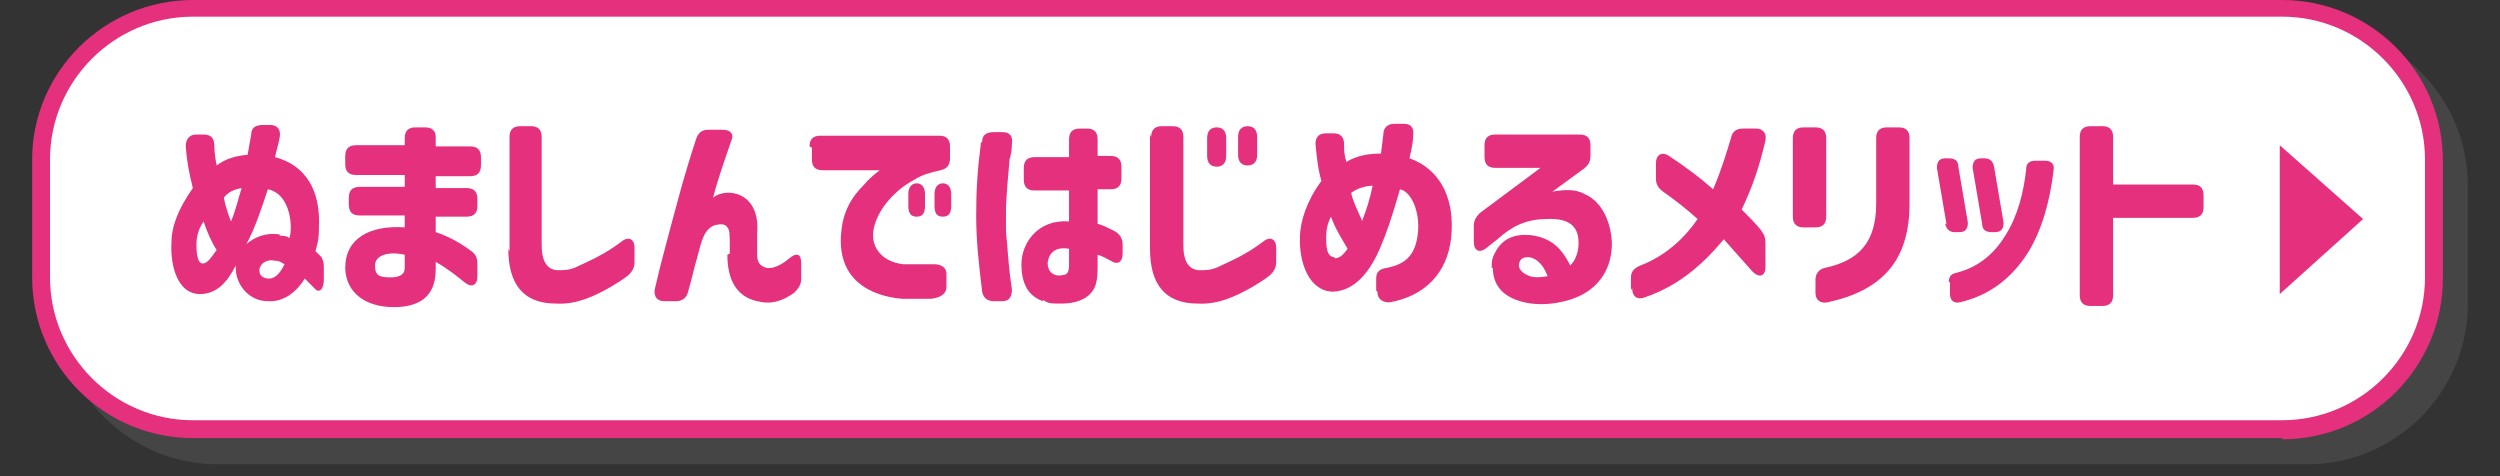
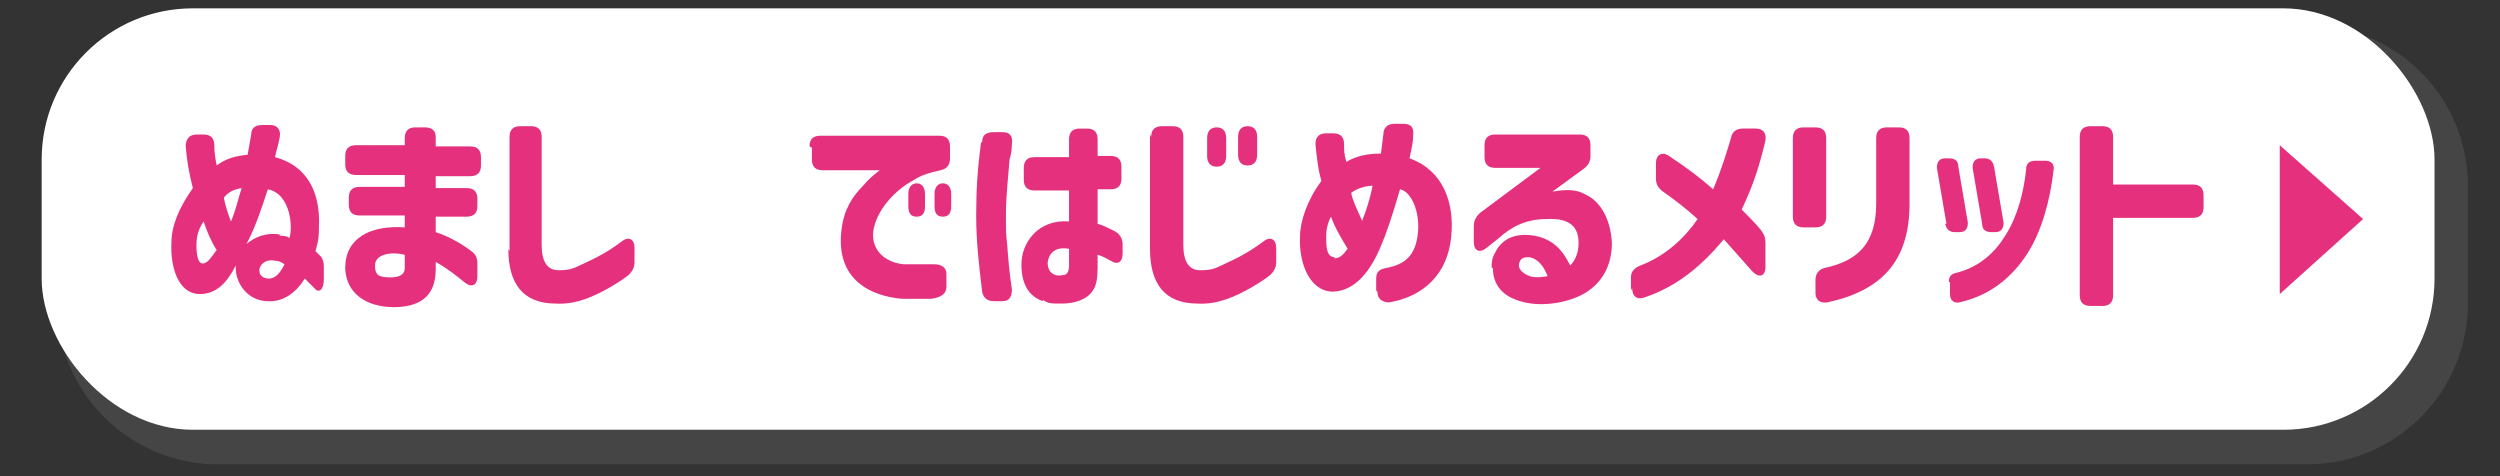
<svg xmlns="http://www.w3.org/2000/svg" width="210" height="40" version="1.1" viewBox="0 0 210 40">
  <rect x="0" y="0" width="210" height="40" fill="#333333" stroke="none" />
  <defs>
    <style>
      .cls-1 {
        isolation: isolate;
      }

      .cls-2 {
        fill: #e4307d;
      }

      .cls-2, .cls-3, .cls-4 {
        stroke-width: 0px;
      }

      .cls-5 {
        mix-blend-mode: multiply;
        opacity: .5;
      }

      .cls-3 {
        fill: #595757;
      }

      .cls-4 {
        fill: #fff;
      }
    </style>
  </defs>
  <g class="cls-1">
    <g id="_レイヤー_1" data-name="レイヤー 1">
      <g>
        <g>
          <g class="cls-5">
            <rect class="cls-3" x="5.6" y="2.8" width="201" height="35.4" rx="12.7" ry="12.7" />
            <path class="cls-3" d="M193.8,39H18.3c-7.4,0-13.5-6-13.5-13.5v-9.9c0-7.4,6-13.5,13.5-13.5h175.5c7.4,0,13.5,6,13.5,13.5v9.9c0,7.4-6,13.5-13.5,13.5ZM18.3,3.5c-6.6,0-12,5.4-12,12v9.9c0,6.6,5.4,12,12,12h175.5c6.6,0,12-5.4,12-12v-9.9c0-6.6-5.4-12-12-12H18.3Z" />
          </g>
          <g>
            <rect class="cls-4" x="3.5" y=".7" width="201" height="35.4" rx="12.7" ry="12.7" />
-             <path class="cls-2" d="M191.7,36.8H16.2c-7.4,0-13.5-6-13.5-13.5v-9.9C2.7,6,8.8,0,16.2,0h175.5c7.4,0,13.5,6,13.5,13.5v9.9c0,7.4-6,13.5-13.5,13.5ZM16.2,1.4c-6.6,0-12,5.4-12,12v9.9c0,6.6,5.4,12,12,12h175.5c6.6,0,12-5.4,12-12v-9.9c0-6.6-5.4-12-12-12H16.2Z" />
          </g>
        </g>
        <g>
          <path class="cls-2" d="M19.8,22.9c0-.2,0-.4,0-.6-.7,1.4-1.6,2.4-3,2.4-1.9,0-2.5-2.4-2.4-4.3,0-1.4.6-2.9,1.8-4.6-.3-1.2-.5-2.2-.6-3.5,0-.6.3-1,.9-1h.6c.6,0,.9.3.9.9,0,.6.1,1.2.2,1.7.8-.6,1.6-.8,2.6-.9.1-.6.2-1.1.3-1.7,0-.6.4-.8,1-.8h.6c.6,0,.9.4.8,1-.1.6-.3,1.2-.4,1.7,3.3.9,3.7,3.8,3.7,5.4s-.1,1.7-.3,2.5c.2.2.4.4.5.5.1.2.2.4.2.8v1.1c0,.8-.4,1.2-.8.7-.3-.3-.6-.6-.8-.8-.6,1-1.7,2-3.1,1.9-1.6,0-2.7-1.4-2.7-2.8ZM17.5,21.9c.2-.2.4-.5.7-.9-.4-.6-.8-1.5-1.1-2.4-.4.6-.6,1.2-.6,2,0,1,.2,2,1,1.3ZM19.4,18.6c.4-.9.6-1.9.9-2.8-.6.1-1.1.3-1.5.8.1.6.4,1.5.6,2ZM23.5,19.8c.2,0,.6,0,.8.2.3-.7.2-3.7-1.8-4.1-.5,1.5-1,3.1-1.8,4.6.7-.6,1.7-1,2.8-.8ZM22.6,23.4c.6,0,1-.6,1.3-1.2-.3-.2-.5-.3-.8-.3-.9-.2-1.4.5-1.3.9,0,.4.4.6.8.6Z" />
          <path class="cls-2" d="M29,22.5c0-2.5,2.1-3.6,5-3.4v-1h-3.8c-.6,0-.9-.3-.9-.9v-.6c0-.6.3-.9.9-.9h3.8v-1h-4.1c-.6,0-.9-.3-.9-.9v-.7c0-.6.3-.9.9-.9h4.1v-.6c0-.6.3-.9.9-.9h.8c.6,0,.9.3.9.8v.8h2.9c.6,0,.9.3.9.9v.7c0,.6-.3.9-.9.9h-2.9v1h2.6c.6,0,.9.3.9.9v.6c0,.6-.3.9-.9.9h-2.6v1.3c1.2.4,2.2,1,3,1.6.4.3.5.6.5,1.1v1c0,.8-.5,1-1.1.5-.6-.5-1.5-1.2-2.4-1.7v.6c0,.9-.2,1.6-.6,2.1-.6.8-1.7,1.1-2.9,1.1-2.4,0-4-1.2-4.1-3.2ZM32.8,23.3c.7,0,1.2-.2,1.2-.8v-1.1c-1.3-.3-2.5,0-2.5.9s.4,1,1.4,1Z" />
          <path class="cls-2" d="M42.8,21.1v-9.6c0-.6.3-.9.9-.9h.9c.6,0,.9.3.9.9v9.1c0,1.4.5,2.1,1.4,2.1s1.2-.1,2-.5c1.1-.5,2.1-1,3.3-1.9.6-.5,1.1-.2,1.1.5v1.2c0,.5-.2.8-.5,1.1-.5.4-1,.7-1.5,1-1.4.8-2.9,1.5-4.6,1.4-2.8,0-4-1.7-4-4.6Z" />
-           <path class="cls-2" d="M61.3,21.3c0-.3,0-.5,0-.8,0-.7,0-1.2-.2-1.4-.2-.3-.5-.3-1-.2-1,.3-1.2,1.5-1.5,2.6-.3,1-.5,2-.8,3-.1.5-.5.8-1,.8h-1c-.6,0-.9-.4-.8-1,.3-1.3.6-2.5.9-3.6.7-2.6,1.5-5.8,2.6-9.1.2-.5.5-.7,1-.7h1.2c.7,0,1,.4.7,1-.5,1.5-1,2.8-1.5,4.7,1.1-.9,4-.5,3.7,3,0,.4,0,1.1,0,1.7,0,.4,0,1,.8,1.2.5.1,1.2-.2,1.9-.8.6-.5,1-.4,1,.4v1.3c0,.5-.2.8-.6,1.2-1,.7-1.9,1-3.1.7-1.8-.4-2.5-1.9-2.5-3.9Z" />
          <path class="cls-2" d="M68,12.3c0-.6.3-.9.9-.9h10c.6,0,.9.3.9.9v1c0,.6-.3.9-.8,1-.9.2-1.6.4-2.2.8-1.7.9-2.9,2.4-3.3,3.7-.6,1.8.5,3.2,2.4,3.4.7,0,1.7,0,2.6,0,.6,0,1,.3,1,.8v1.1c0,.6-.5.9-1.3,1-1,0-1.9,0-2.4,0-2.5-.2-5.7-1.5-5.1-5.9.2-1.6.9-2.7,1.8-3.6.5-.6,1-1,1.4-1.3h-4.8c-.6,0-.9-.3-.9-.9v-1ZM76.3,16.3c0-.6.3-.9.7-.9s.7.3.7.9v1c0,.6-.2.9-.7.9s-.7-.3-.7-.9v-1ZM78.5,17.3v-1c0-.6.3-.9.7-.9s.7.3.7.9v1c0,.6-.2.9-.7.9s-.7-.3-.7-.9Z" />
          <path class="cls-2" d="M82.5,11.9c0-.6.4-.8,1-.8h.7c.6,0,.9.3.8,1,0,.5-.1,1-.2,1.3-.1,1.4-.3,3-.3,4.6s0,1.6.1,2.5c.1,1.4.2,2.5.4,3.8,0,.6-.2,1-.8,1h-.7c-.6,0-.9-.3-1-.8-.3-2.5-.5-4.3-.5-6.4s.1-3.8.4-6.1ZM87.6,25.3c-1.1-.4-1.8-1.3-1.8-3.1s1.4-3.8,4-3.6v-2.6h-2.9c-.6,0-.9-.3-.9-.9v-1c0-.6.3-.9.9-.9h2.9v-1.5c0-.6.3-.9.9-.9h.6c.6,0,.9.3.9.9v1.4h1.1c.6,0,.9.3.9.9v1c0,.6-.3.9-.9.9h-1.1v2.9c.4.1.8.3,1.4.6.4.2.7.6.7,1.1v.8c0,.7-.4,1-1,.6-.4-.2-.7-.4-1.1-.5v1.1c0,.8-.1,1.5-.4,1.9-.5.8-1.6,1.1-2.6,1.1s-1.1,0-1.6-.3ZM89.3,23.1c.2,0,.5-.1.5-.8v-1.4c-1.1-.2-1.7.3-1.8,1.2,0,.7.5,1.2,1.3,1Z" />
          <path class="cls-2" d="M96.7,11.5c0-.6.3-.9.9-.9h.9c.6,0,.9.3.9.9v9.1c0,1.4.5,2.1,1.4,2.1s1.2-.1,2-.5c1.1-.5,2.1-1,3.3-1.9.6-.5,1.1-.2,1.1.5v1.2c0,.5-.2.8-.5,1.1-.5.4-1,.7-1.5,1-1.4.8-2.9,1.5-4.6,1.4-2.8,0-4-1.7-4-4.6v-9.6ZM101.4,11.6c0-.6.3-.9.8-.9s.8.3.8.9v1.5c0,.6-.3.9-.8.9s-.8-.3-.8-.9v-1.5ZM104,13v-1.5c0-.6.3-.9.8-.9s.8.3.8.9v1.5c0,.6-.3.9-.8.9s-.8-.3-.8-.9Z" />
          <path class="cls-2" d="M115.6,24.4v-1c0-.6.3-.8.9-.9,1.5-.3,2.4-1,2.6-2.9.2-1.7-.5-3.5-1.5-3.7-.7,2.4-1.1,3.6-1.7,5-.7,1.6-1.9,3.5-3.9,3.6-2,0-2.9-2.4-2.8-4.6,0-1.3.6-3.1,1.8-4.7-.3-1-.4-2.1-.5-3.1,0-.6.3-.9.9-.9h.6c.6,0,.9.3.9.9,0,.5,0,.9.2,1.5.8-.5,1.8-.7,2.9-.7l.2-1.6c0-.6.4-.9.9-.9h.8c.6,0,.9.3.8,1,0,.6-.1.9-.3,1.9,2.8,1,3.8,3.7,3.5,6.6-.3,3.1-2.3,5-5.2,5.5-.6,0-1-.3-1-.9ZM112.1,21.7c.5,0,.8-.4,1.1-.8-.4-.7-1-1.6-1.4-2.7-.3.6-.4,1.1-.4,1.7,0,.7,0,1.7.7,1.7ZM114.4,18.6c.4-1,.7-2,.9-3-.5,0-1.3.2-1.8.6.1.6.5,1.4.9,2.3Z" />
          <path class="cls-2" d="M125.3,22.5c0-.4,0-.8.3-1.3.5-1,1.5-1.7,3.3-1.4,1.5.3,2.3,1.1,3,2.5.5-.5.7-1.2.7-1.9,0-1.4-.8-2.1-2.7-2-1.9,0-3.1.8-4,1.6l-1,.8c-.6.5-1.1.3-1.1-.5v-1.3c0-.5.2-.8.5-1.1l5.1-3.8h-3.8c-.6,0-.9-.3-.9-.9v-1c0-.6.3-.9.9-.9h7.1c.6,0,.9.3.9.9v.9c0,.5-.2.8-.6,1.1l-2.6,1.9c1.1-.2,2-.2,2.7.2,1.4.6,2.2,2.2,2.3,4.1,0,2.1-1,3.6-2.6,4.4-1.4.7-3.5,1-5.1.5-1.4-.4-2.3-1.3-2.3-2.8ZM128.5,23.2c.6.2,1.4,0,1.5,0-.3-.8-.8-1.5-1.6-1.6-.4,0-.6.1-.7.3-.3.5,0,1,.8,1.3Z" />
          <path class="cls-2" d="M137,24.4v-1.1c0-.5.3-.8.8-1,2.1-.8,3.7-2.3,4.8-3.9-1-.9-1.9-1.6-2.9-2.3-.4-.3-.6-.6-.6-1.1v-1.3c0-.7.5-1,1.1-.6,1.5,1,2.7,1.9,3.7,2.8.7-1.6,1.2-3.3,1.5-4.3.1-.5.4-.8,1-.8h1.1c.6,0,.9.4.8,1-.5,2.1-1,3.7-2,5.8.6.6,1,1,1.6,1.7.3.4.4.7.4,1.1v2c0,.8-.5,1-1.1.4-.8-.9-1.5-1.7-2.4-2.7-.6.7-1.3,1.5-2,2.1-1.3,1.2-2.9,2.2-4.7,2.8-.6.2-1-.1-1-.8Z" />
          <path class="cls-2" d="M150.6,11.6c0-.6.3-.9.9-.9h1c.6,0,.9.3.9.9v6.6c0,.6-.3.9-.9.9h-1c-.6,0-.9-.3-.9-.9v-6.6ZM152.5,24.6v-1.1c0-.5.3-.9.8-1,2.8-.6,4.3-2.1,4.3-5.4v-5.5c0-.6.3-.9.9-.9h1c.6,0,.9.3.9.9v5.5c0,4.8-2.3,7.3-6.9,8.3-.6.1-1-.2-1-.8Z" />
          <path class="cls-2" d="M163.5,18.8l-.8-4.7c0-.5.2-.8.7-.8h.3c.5,0,.8.2.8.7l.8,4.7c0,.5-.2.8-.7.8h-.4c-.4,0-.7-.2-.8-.7ZM163.7,23.7c0-.5.2-.7.7-.8,1.9-.5,3.2-1.7,4.1-3.2,1-1.6,1.5-3.6,1.7-5.5,0-.5.3-.7.8-.7h.8c.5,0,.8.3.7.8-.3,2.6-1,5.1-2.2,7-1.3,2-3.1,3.5-5.7,4.1-.5.1-.8-.2-.8-.7v-1ZM166.4,13.3h.3c.4,0,.7.2.8.7l.8,4.7c0,.5-.2.8-.7.8h-.3c-.5,0-.8-.2-.8-.7l-.8-4.7c0-.5.2-.8.7-.8Z" />
          <path class="cls-2" d="M174.7,24.8v-13.3c0-.6.3-.9.9-.9h1c.6,0,.9.3.9.9v4h6.7c.6,0,.9.3.9.9v1c0,.6-.3.9-.9.9h-6.7v6.5c0,.6-.3.9-.9.9h-1c-.6,0-.9-.3-.9-.9Z" />
        </g>
        <polygon class="cls-2" points="191.5 12.2 191.5 24.7 198.5 18.4 191.5 12.2" />
      </g>
    </g>
  </g>
</svg>